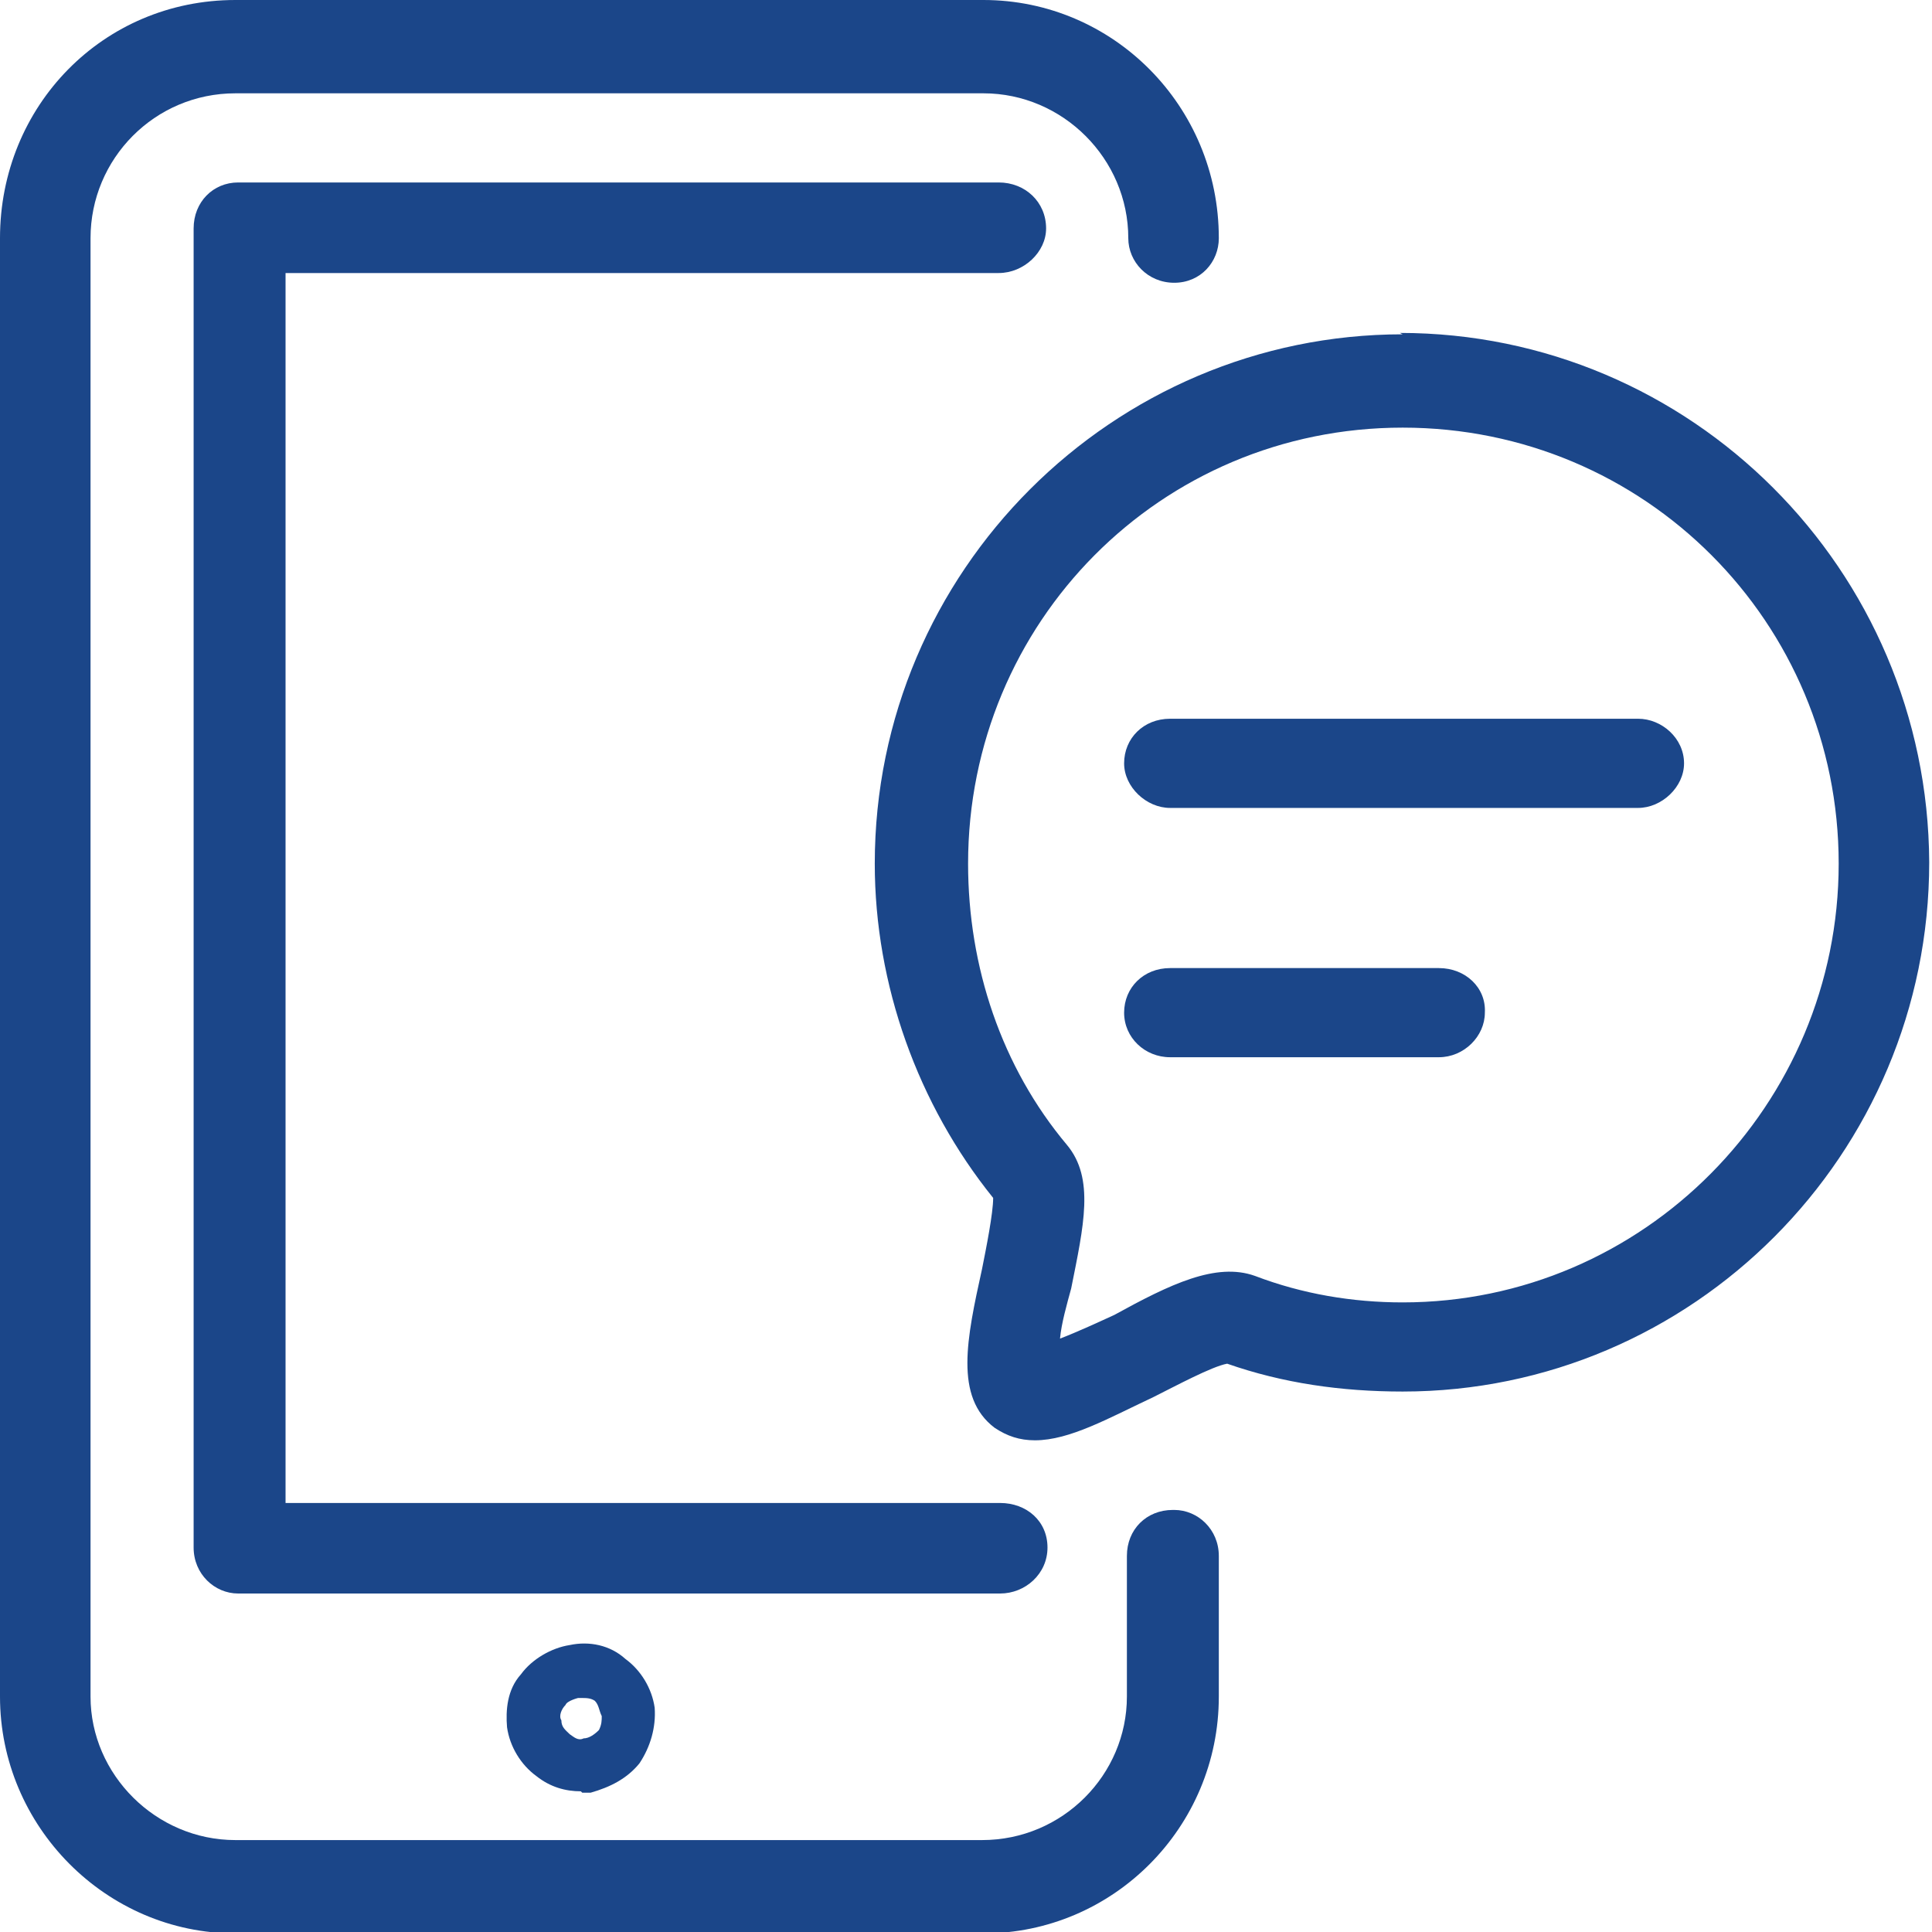
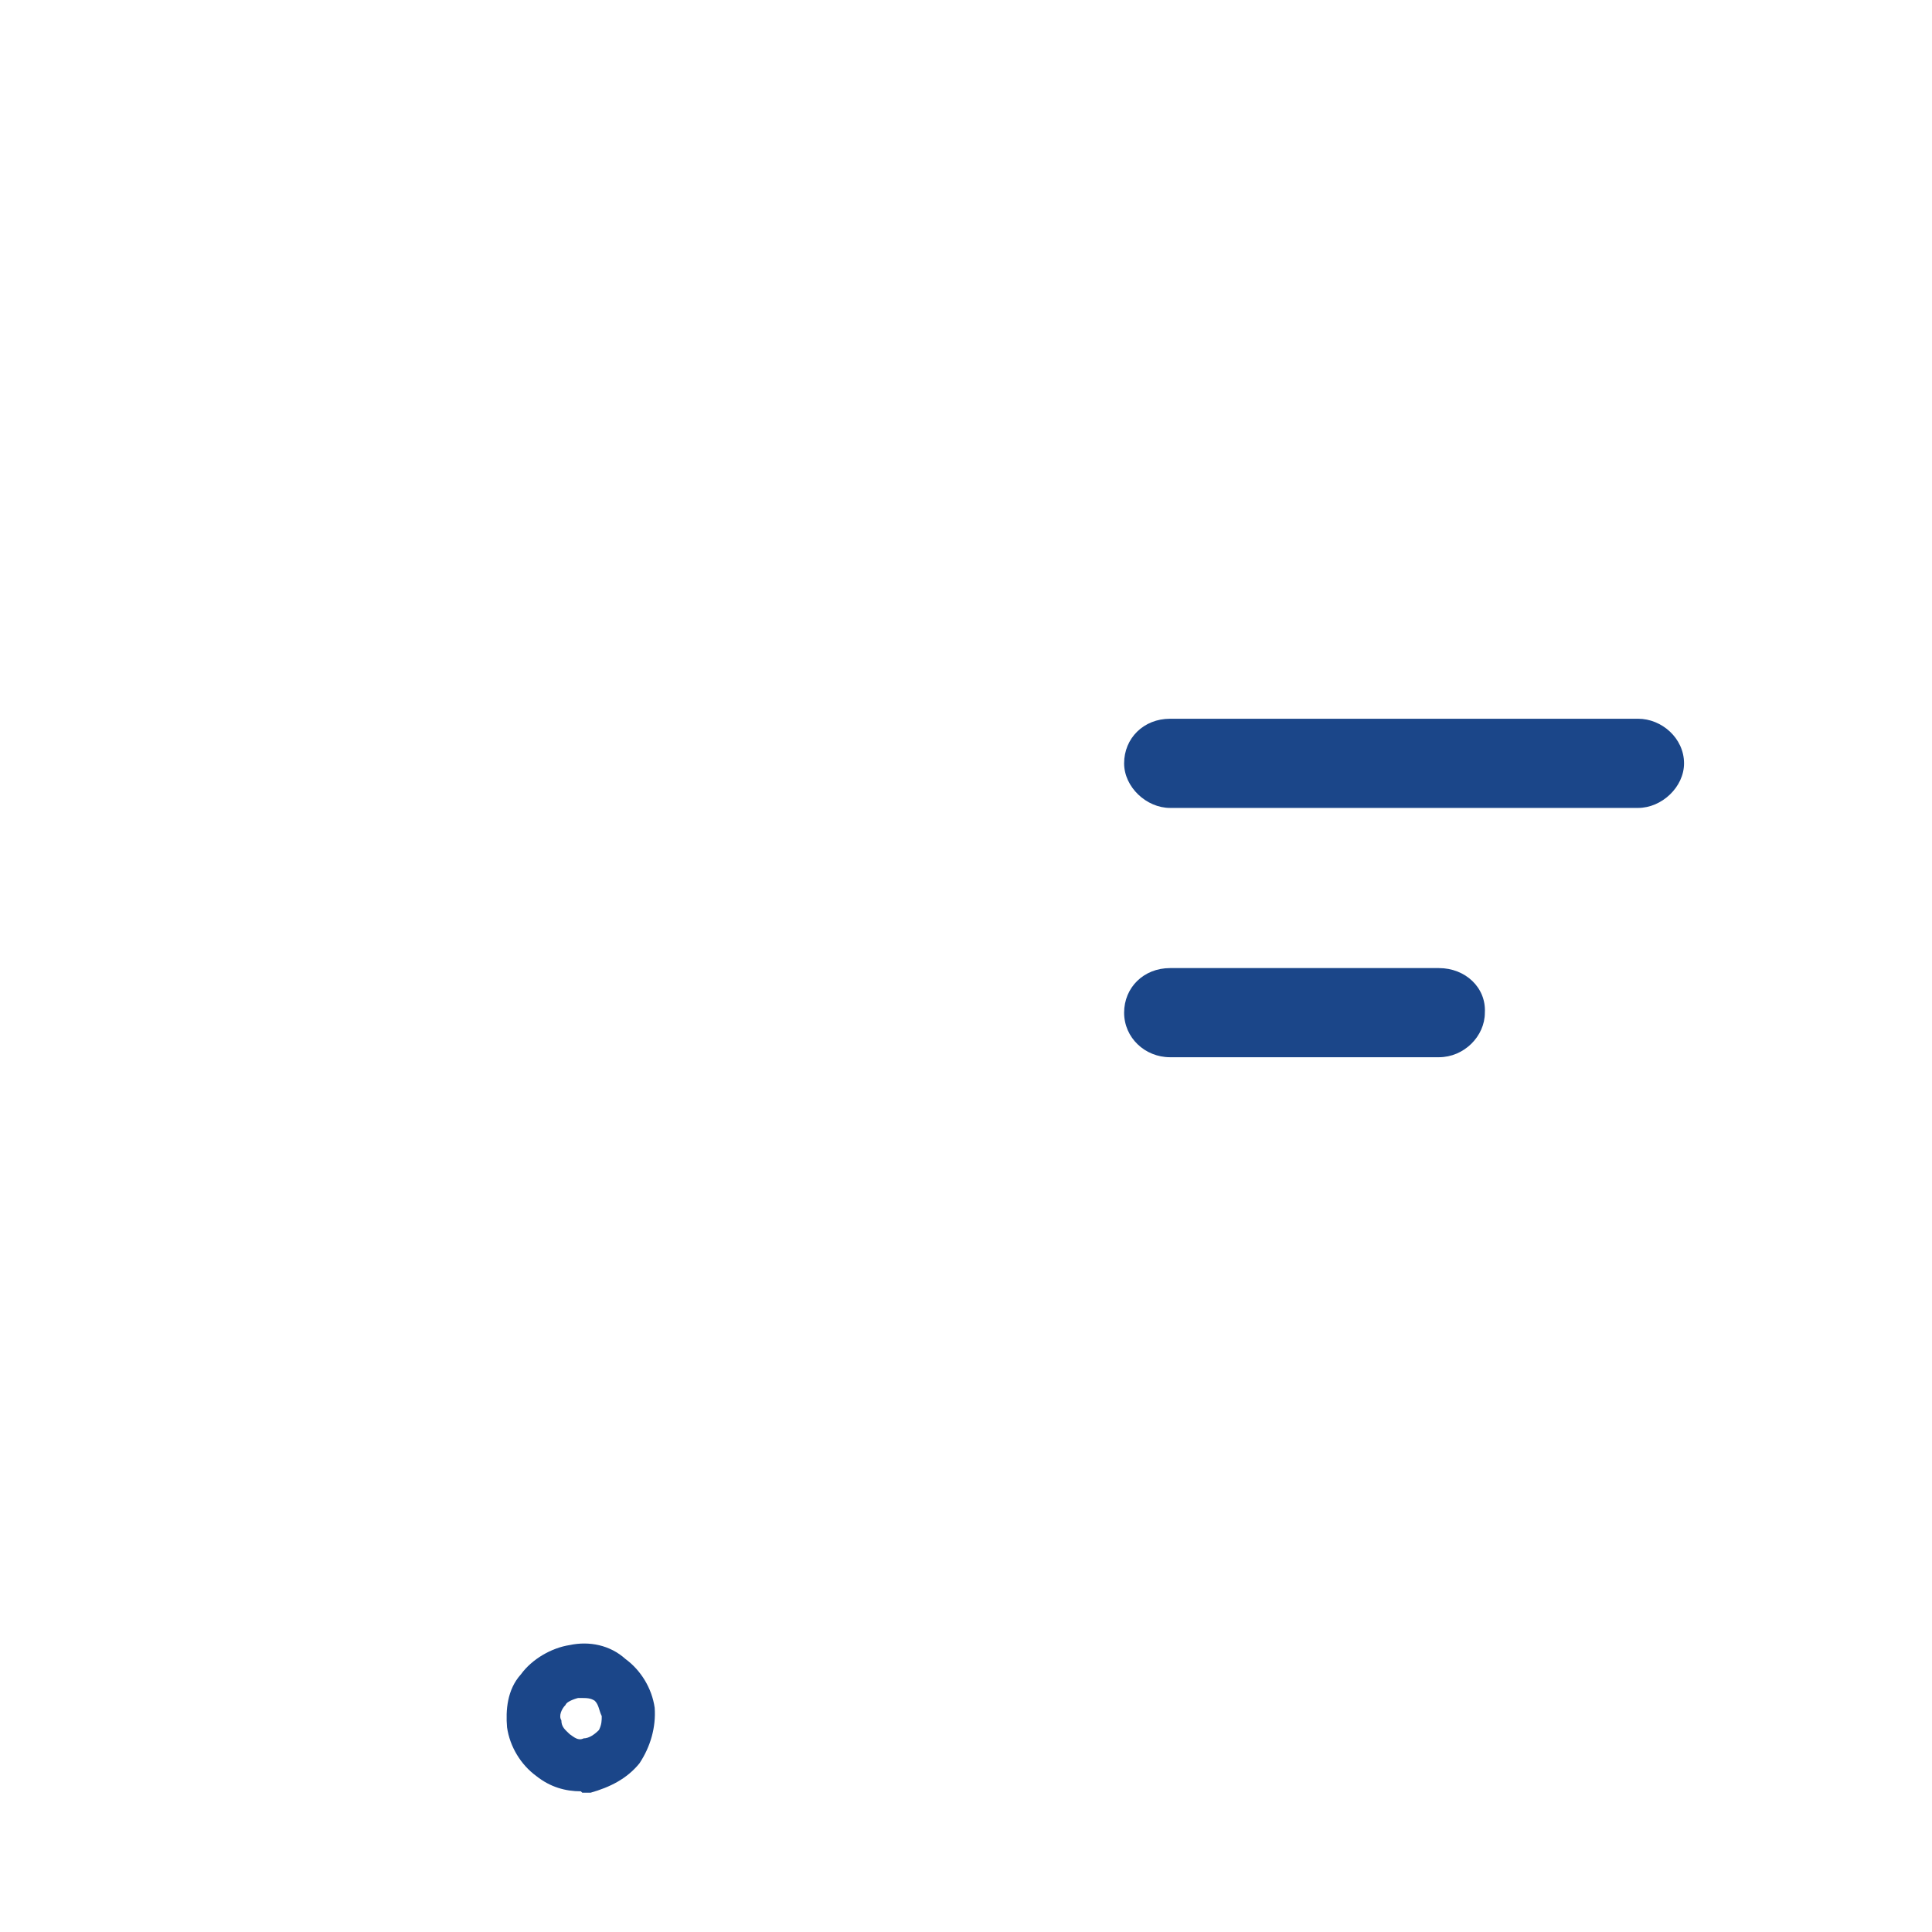
<svg xmlns="http://www.w3.org/2000/svg" width="50" height="50" viewBox="0 0 50 50" fill="none">
  <g clip-path="url(#clip0_13_108)">
    <path fill-rule="evenodd" clip-rule="evenodd" d="M15.032 43.944H14.96C14.96 43.944 14.672 44.016 14.636 44.124C14.528 44.232 14.456 44.412 14.528 44.521C14.528 44.701 14.636 44.773 14.744 44.881C14.852 44.953 14.96 45.061 15.104 44.989C15.249 44.989 15.393 44.881 15.501 44.773C15.573 44.629 15.573 44.521 15.573 44.412C15.501 44.268 15.501 44.124 15.393 44.016C15.285 43.944 15.177 43.944 15.032 43.944ZM15.032 46.359C14.636 46.359 14.239 46.251 13.879 45.963C13.482 45.674 13.194 45.206 13.122 44.701C13.086 44.268 13.122 43.727 13.482 43.331C13.771 42.934 14.275 42.646 14.744 42.574C15.249 42.466 15.79 42.574 16.186 42.934C16.583 43.223 16.871 43.691 16.943 44.196C16.979 44.701 16.835 45.206 16.547 45.638C16.222 46.035 15.79 46.251 15.285 46.395H15.069L15.032 46.359Z" fill="#1B4689" />
-     <path fill-rule="evenodd" clip-rule="evenodd" d="M30.353 39.077C29.668 39.077 29.164 39.582 29.164 40.267V43.908C29.164 45.926 27.505 47.621 25.415 47.621H6.092C4.037 47.621 2.343 45.926 2.343 43.908V6.164C2.343 4.11 4.001 2.415 6.092 2.415H25.451C27.505 2.415 29.2 4.11 29.2 6.164C29.2 6.777 29.704 7.318 30.389 7.318C31.074 7.318 31.543 6.777 31.543 6.164C31.543 2.74 28.803 0 25.451 0H6.092C2.668 0 0 2.74 0 6.164V43.908C0 47.26 2.74 50.036 6.092 50.036H25.451C28.803 50.036 31.543 47.296 31.543 43.908V40.267C31.543 39.582 31.002 39.077 30.389 39.077" fill="#1B4689" />
-     <path fill-rule="evenodd" clip-rule="evenodd" d="M25.847 7.066C26.496 7.066 27.073 6.525 27.073 5.912C27.073 5.227 26.532 4.722 25.847 4.722H6.164C5.516 4.722 5.011 5.227 5.011 5.912V40.05C5.011 40.735 5.552 41.24 6.164 41.24H25.883C26.532 41.24 27.109 40.735 27.109 40.05C27.109 39.365 26.568 38.897 25.883 38.897H7.39V7.066H25.883" fill="#1B4689" />
-     <path fill-rule="evenodd" clip-rule="evenodd" d="M36.301 33.706C35.004 33.706 33.706 33.489 32.48 33.021C31.471 32.66 30.281 33.237 28.839 34.03C28.443 34.211 27.902 34.463 27.433 34.643C27.469 34.247 27.614 33.742 27.722 33.345C28.046 31.723 28.334 30.497 27.614 29.632C25.919 27.614 25.054 25.018 25.054 22.35C25.054 16.114 30.029 11.067 36.301 11.067C42.574 11.067 47.585 16.114 47.585 22.35C47.585 28.587 42.538 33.706 36.301 33.706ZM36.301 8.652C28.803 8.652 22.639 14.78 22.639 22.35C22.639 25.487 23.756 28.587 25.703 31.002C25.703 31.399 25.523 32.3 25.415 32.841C25.018 34.643 24.694 36.157 25.739 36.95C26.064 37.167 26.388 37.275 26.784 37.275C27.686 37.275 28.695 36.698 29.849 36.157C30.425 35.869 31.363 35.364 31.759 35.292C33.201 35.797 34.715 36.013 36.301 36.013C43.8 36.013 49.928 29.885 49.928 22.314C49.892 14.744 43.764 8.616 36.229 8.616" fill="#1B4689" />
    <path fill-rule="evenodd" clip-rule="evenodd" d="M42.394 18.601H30.281C29.596 18.601 29.092 19.106 29.092 19.755C29.092 20.368 29.668 20.909 30.281 20.909H42.394C43.007 20.909 43.583 20.368 43.583 19.755C43.583 19.106 43.007 18.601 42.394 18.601Z" fill="#1B4689" />
    <path fill-rule="evenodd" clip-rule="evenodd" d="M37.239 25.054H30.281C29.596 25.054 29.092 25.559 29.092 26.208C29.092 26.857 29.632 27.361 30.281 27.361H37.239C37.888 27.361 38.428 26.82 38.428 26.208C38.464 25.559 37.924 25.054 37.239 25.054Z" fill="#1B4689" />
  </g>
  <defs>
    <clipPath id="clip0_13_108">
      <rect width="50" height="50" fill="white" />
    </clipPath>
  </defs>
</svg>